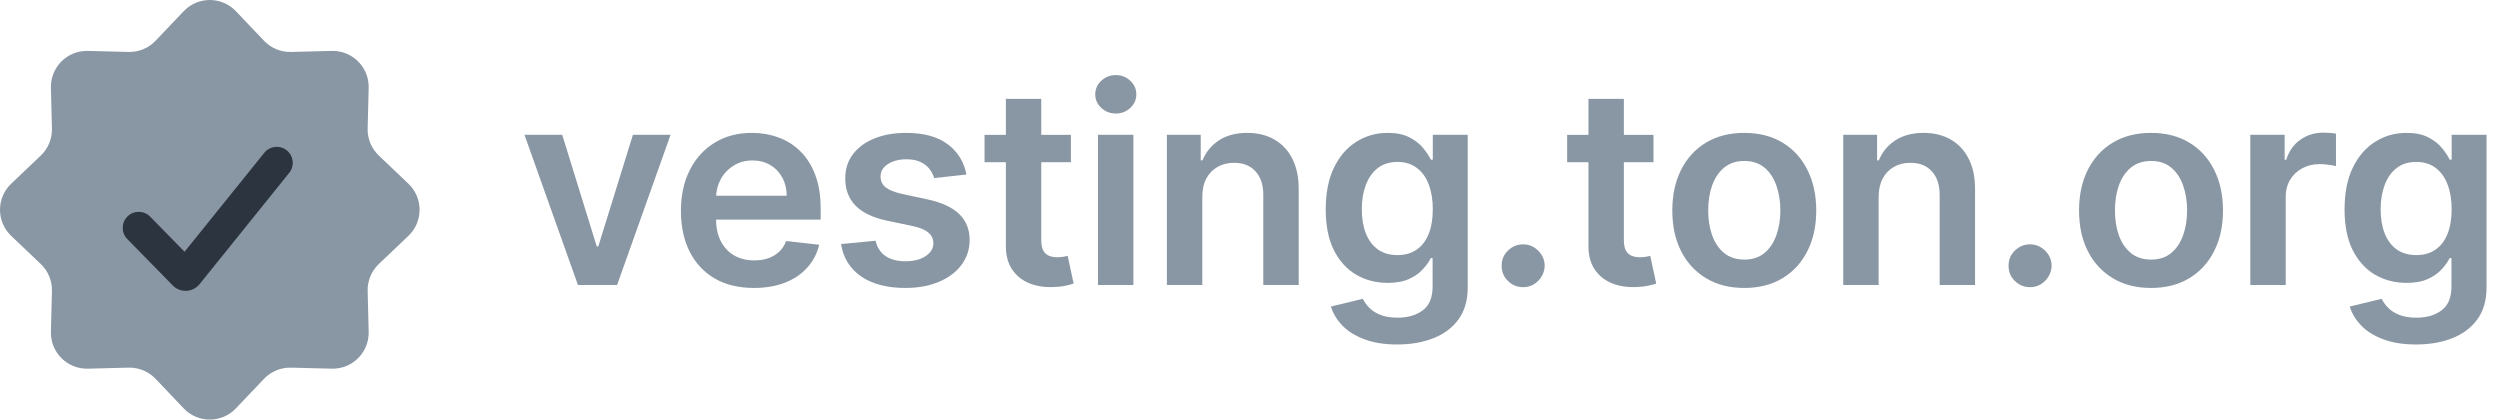
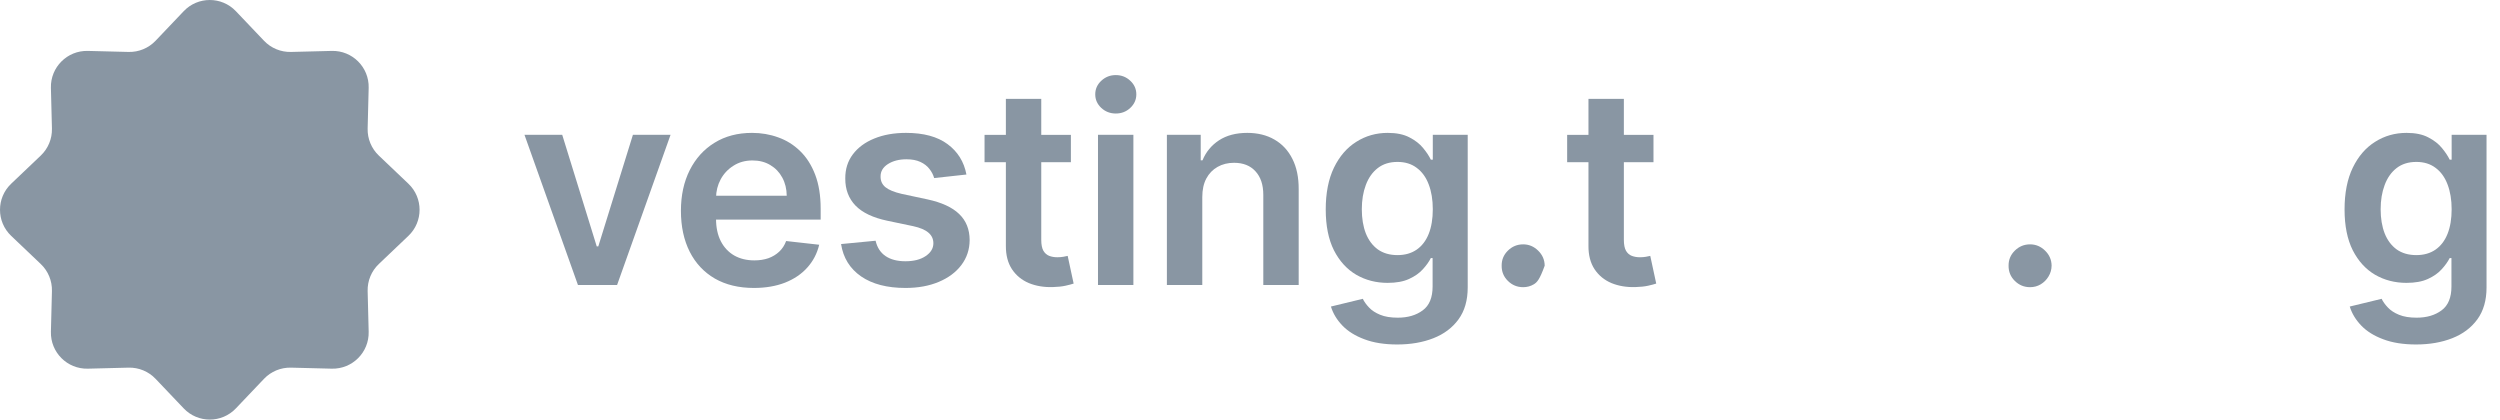
<svg xmlns="http://www.w3.org/2000/svg" width="143" height="24" viewBox="0 0 143 24" fill="none">
  <path d="M10.508 0.64C11.319 -0.213 12.681 -0.213 13.492 0.64L15.101 2.331C15.502 2.753 16.063 2.985 16.645 2.971L18.977 2.912C20.155 2.883 21.117 3.845 21.088 5.023L21.029 7.355C21.015 7.937 21.247 8.498 21.669 8.899L23.36 10.508C24.213 11.319 24.213 12.681 23.36 13.492L21.669 15.101C21.247 15.502 21.015 16.063 21.029 16.645L21.088 18.977C21.117 20.155 20.155 21.117 18.977 21.088L16.645 21.029C16.063 21.015 15.502 21.247 15.101 21.669L13.492 23.36C12.681 24.213 11.319 24.213 10.508 23.36L8.899 21.669C8.498 21.247 7.937 21.015 7.355 21.029L5.023 21.088C3.845 21.117 2.883 20.155 2.912 18.977L2.971 16.645C2.985 16.063 2.753 15.502 2.331 15.101L0.64 13.492C-0.213 12.681 -0.213 11.319 0.64 10.508L2.331 8.899C2.753 8.498 2.985 7.937 2.971 7.355L2.912 5.023C2.883 3.845 3.845 2.883 5.023 2.912L7.355 2.971C7.937 2.985 8.498 2.753 8.899 2.331L10.508 0.64Z" fill="#8996A3" />
-   <path fill-rule="evenodd" clip-rule="evenodd" d="M16.404 8.601C16.797 8.918 16.86 9.494 16.542 9.888L11.417 16.252C11.03 16.732 10.311 16.767 9.88 16.327L7.281 13.673C6.927 13.312 6.933 12.732 7.294 12.378C7.656 12.025 8.235 12.031 8.589 12.392L10.557 14.402L15.117 8.74C15.434 8.346 16.01 8.284 16.404 8.601Z" fill="#2B343F" />
  <path d="M138.198 19.704C137.471 19.704 136.846 19.605 136.324 19.407C135.802 19.214 135.383 18.953 135.066 18.625C134.749 18.296 134.529 17.933 134.406 17.534L136.229 17.092C136.311 17.26 136.43 17.426 136.587 17.59C136.744 17.758 136.954 17.895 137.219 18.004C137.488 18.116 137.825 18.171 138.231 18.171C138.806 18.171 139.281 18.032 139.658 17.752C140.034 17.476 140.223 17.021 140.223 16.387V14.76H140.122C140.017 14.969 139.865 15.183 139.663 15.403C139.466 15.623 139.203 15.807 138.875 15.957C138.55 16.106 138.142 16.18 137.65 16.18C136.99 16.18 136.391 16.026 135.854 15.716C135.321 15.403 134.896 14.937 134.579 14.318C134.266 13.695 134.109 12.916 134.109 11.98C134.109 11.037 134.266 10.241 134.579 9.592C134.896 8.939 135.323 8.445 135.86 8.11C136.397 7.77 136.995 7.601 137.655 7.601C138.159 7.601 138.573 7.686 138.897 7.858C139.225 8.026 139.486 8.229 139.68 8.468C139.874 8.702 140.021 8.924 140.122 9.133H140.234V7.712H142.23V16.443C142.23 17.178 142.055 17.785 141.705 18.267C141.354 18.747 140.875 19.107 140.267 19.346C139.66 19.585 138.97 19.704 138.198 19.704ZM138.215 14.592C138.643 14.592 139.009 14.488 139.311 14.279C139.613 14.07 139.842 13.77 139.999 13.378C140.155 12.987 140.234 12.517 140.234 11.969C140.234 11.428 140.155 10.954 139.999 10.548C139.846 10.142 139.619 9.827 139.317 9.603C139.018 9.375 138.651 9.262 138.215 9.262C137.763 9.262 137.387 9.379 137.085 9.614C136.783 9.849 136.555 10.171 136.403 10.582C136.25 10.988 136.173 11.45 136.173 11.969C136.173 12.495 136.25 12.955 136.403 13.35C136.559 13.742 136.788 14.047 137.09 14.268C137.396 14.484 137.771 14.592 138.215 14.592Z" fill="#8996A3" />
-   <path d="M128.719 16.301V7.71H130.682V9.142H130.771C130.928 8.646 131.196 8.264 131.577 7.995C131.961 7.723 132.399 7.587 132.891 7.587C133.003 7.587 133.128 7.593 133.266 7.604C133.408 7.611 133.525 7.624 133.618 7.643V9.505C133.532 9.476 133.396 9.449 133.21 9.427C133.027 9.401 132.85 9.388 132.679 9.388C132.309 9.388 131.978 9.468 131.683 9.628C131.392 9.785 131.163 10.003 130.995 10.283C130.827 10.562 130.743 10.885 130.743 11.25V16.301H128.719Z" fill="#8996A3" />
-   <path d="M123.038 16.471C122.199 16.471 121.472 16.287 120.857 15.917C120.242 15.548 119.765 15.032 119.425 14.368C119.09 13.704 118.922 12.929 118.922 12.041C118.922 11.154 119.09 10.377 119.425 9.709C119.765 9.042 120.242 8.523 120.857 8.154C121.472 7.785 122.199 7.601 123.038 7.601C123.877 7.601 124.604 7.785 125.22 8.154C125.835 8.523 126.31 9.042 126.646 9.709C126.985 10.377 127.155 11.154 127.155 12.041C127.155 12.929 126.985 13.704 126.646 14.368C126.31 15.032 125.835 15.548 125.22 15.917C124.604 16.287 123.877 16.471 123.038 16.471ZM123.05 14.849C123.504 14.849 123.885 14.724 124.191 14.474C124.496 14.221 124.724 13.882 124.873 13.457C125.026 13.031 125.102 12.558 125.102 12.036C125.102 11.51 125.026 11.035 124.873 10.61C124.724 10.181 124.496 9.84 124.191 9.586C123.885 9.333 123.504 9.206 123.05 9.206C122.583 9.206 122.196 9.333 121.886 9.586C121.58 9.84 121.351 10.181 121.198 10.61C121.049 11.035 120.975 11.51 120.975 12.036C120.975 12.558 121.049 13.031 121.198 13.457C121.351 13.882 121.58 14.221 121.886 14.474C122.196 14.724 122.583 14.849 123.05 14.849Z" fill="#8996A3" />
  <path d="M116.121 16.427C115.782 16.427 115.491 16.308 115.249 16.069C115.006 15.831 114.887 15.54 114.891 15.197C114.887 14.861 115.006 14.574 115.249 14.335C115.491 14.097 115.782 13.977 116.121 13.977C116.449 13.977 116.735 14.097 116.977 14.335C117.223 14.574 117.348 14.861 117.352 15.197C117.348 15.424 117.288 15.631 117.173 15.818C117.061 16.004 116.912 16.153 116.725 16.265C116.543 16.373 116.341 16.427 116.121 16.427Z" fill="#8996A3" />
-   <path d="M107.458 11.27V16.303H105.434V7.712H107.369V9.172H107.469C107.667 8.691 107.982 8.309 108.415 8.026C108.851 7.742 109.39 7.601 110.031 7.601C110.624 7.601 111.14 7.727 111.58 7.981C112.024 8.234 112.367 8.602 112.609 9.083C112.856 9.564 112.977 10.147 112.973 10.833V16.303H110.948V11.147C110.948 10.572 110.799 10.123 110.501 9.799C110.206 9.474 109.798 9.312 109.276 9.312C108.922 9.312 108.607 9.39 108.331 9.547C108.059 9.7 107.844 9.922 107.688 10.213C107.535 10.503 107.458 10.856 107.458 11.27Z" fill="#8996A3" />
-   <path d="M99.773 16.471C98.934 16.471 98.207 16.287 97.591 15.917C96.976 15.548 96.499 15.032 96.16 14.368C95.824 13.704 95.656 12.929 95.656 12.041C95.656 11.154 95.824 10.377 96.16 9.709C96.499 9.042 96.976 8.523 97.591 8.154C98.207 7.785 98.934 7.601 99.773 7.601C100.612 7.601 101.339 7.785 101.954 8.154C102.569 8.523 103.045 9.042 103.38 9.709C103.72 10.377 103.889 11.154 103.889 12.041C103.889 12.929 103.72 13.704 103.38 14.368C103.045 15.032 102.569 15.548 101.954 15.917C101.339 16.287 100.612 16.471 99.773 16.471ZM99.784 14.849C100.239 14.849 100.619 14.724 100.925 14.474C101.231 14.221 101.458 13.882 101.607 13.457C101.76 13.031 101.837 12.558 101.837 12.036C101.837 11.51 101.76 11.035 101.607 10.61C101.458 10.181 101.231 9.84 100.925 9.586C100.619 9.333 100.239 9.206 99.784 9.206C99.318 9.206 98.93 9.333 98.621 9.586C98.315 9.84 98.085 10.181 97.933 10.61C97.784 11.035 97.709 11.51 97.709 12.036C97.709 12.558 97.784 13.031 97.933 13.457C98.085 13.882 98.315 14.221 98.621 14.474C98.93 14.724 99.318 14.849 99.784 14.849Z" fill="#8996A3" />
  <path d="M94.579 7.713V9.279H89.641V7.713H94.579ZM90.86 5.654H92.885V13.72C92.885 13.992 92.926 14.2 93.008 14.346C93.093 14.488 93.205 14.585 93.343 14.637C93.481 14.689 93.634 14.715 93.802 14.715C93.929 14.715 94.044 14.706 94.149 14.687C94.257 14.668 94.339 14.652 94.395 14.637L94.736 16.22C94.628 16.257 94.473 16.298 94.272 16.343C94.074 16.387 93.832 16.413 93.545 16.421C93.037 16.436 92.581 16.359 92.174 16.192C91.768 16.02 91.445 15.755 91.207 15.397C90.972 15.039 90.856 14.592 90.86 14.055V5.654Z" fill="#8996A3" />
-   <path d="M87.125 16.427C86.786 16.427 86.495 16.308 86.253 16.069C86.01 15.831 85.891 15.54 85.895 15.197C85.891 14.861 86.01 14.574 86.253 14.335C86.495 14.097 86.786 13.977 87.125 13.977C87.453 13.977 87.739 14.097 87.981 14.335C88.227 14.574 88.352 14.861 88.356 15.197C88.352 15.424 88.292 15.631 88.177 15.818C88.065 16.004 87.916 16.153 87.729 16.265C87.546 16.373 87.345 16.427 87.125 16.427Z" fill="#8996A3" />
+   <path d="M87.125 16.427C86.786 16.427 86.495 16.308 86.253 16.069C86.01 15.831 85.891 15.54 85.895 15.197C85.891 14.861 86.01 14.574 86.253 14.335C86.495 14.097 86.786 13.977 87.125 13.977C87.453 13.977 87.739 14.097 87.981 14.335C88.227 14.574 88.352 14.861 88.356 15.197C88.065 16.004 87.916 16.153 87.729 16.265C87.546 16.373 87.345 16.427 87.125 16.427Z" fill="#8996A3" />
  <path d="M79.921 19.704C79.193 19.704 78.569 19.605 78.047 19.407C77.525 19.214 77.105 18.953 76.788 18.625C76.472 18.296 76.251 17.933 76.129 17.534L77.952 17.092C78.034 17.26 78.153 17.426 78.31 17.59C78.466 17.758 78.677 17.895 78.942 18.004C79.21 18.116 79.548 18.171 79.954 18.171C80.528 18.171 81.004 18.032 81.38 17.752C81.757 17.476 81.945 17.021 81.945 16.387V14.76H81.844C81.74 14.969 81.587 15.183 81.386 15.403C81.188 15.623 80.925 15.807 80.597 15.957C80.273 16.106 79.865 16.18 79.372 16.18C78.712 16.18 78.114 16.026 77.577 15.716C77.044 15.403 76.619 14.937 76.302 14.318C75.989 13.695 75.832 12.916 75.832 11.98C75.832 11.037 75.989 10.241 76.302 9.592C76.619 8.939 77.046 8.445 77.583 8.11C78.12 7.77 78.718 7.601 79.378 7.601C79.881 7.601 80.295 7.686 80.62 7.858C80.948 8.026 81.209 8.229 81.403 8.468C81.597 8.702 81.744 8.924 81.844 9.133H81.956V7.712H83.953V16.443C83.953 17.178 83.778 17.785 83.427 18.267C83.077 18.747 82.598 19.107 81.99 19.346C81.382 19.585 80.692 19.704 79.921 19.704ZM79.937 14.592C80.366 14.592 80.731 14.488 81.034 14.279C81.336 14.07 81.565 13.77 81.722 13.378C81.878 12.987 81.956 12.517 81.956 11.969C81.956 11.428 81.878 10.954 81.722 10.548C81.569 10.142 81.341 9.827 81.039 9.603C80.741 9.375 80.374 9.262 79.937 9.262C79.486 9.262 79.11 9.379 78.808 9.614C78.505 9.849 78.278 10.171 78.125 10.582C77.972 10.988 77.896 11.45 77.896 11.969C77.896 12.495 77.972 12.955 78.125 13.35C78.282 13.742 78.511 14.047 78.813 14.268C79.119 14.484 79.494 14.592 79.937 14.592Z" fill="#8996A3" />
  <path d="M68.771 11.27V16.303H66.746V7.712H68.681V9.172H68.782C68.98 8.691 69.295 8.309 69.727 8.026C70.163 7.742 70.702 7.601 71.344 7.601C71.936 7.601 72.453 7.727 72.893 7.981C73.337 8.234 73.68 8.602 73.922 9.083C74.168 9.564 74.289 10.147 74.285 10.833V16.303H72.261V11.147C72.261 10.572 72.112 10.123 71.813 9.799C71.519 9.474 71.111 9.312 70.588 9.312C70.234 9.312 69.919 9.39 69.643 9.547C69.371 9.7 69.157 9.922 69 10.213C68.847 10.503 68.771 10.856 68.771 11.27Z" fill="#8996A3" />
  <path d="M62.805 16.303V7.712H64.83V16.303H62.805ZM63.823 6.493C63.502 6.493 63.226 6.387 62.995 6.174C62.764 5.958 62.648 5.699 62.648 5.397C62.648 5.091 62.764 4.832 62.995 4.619C63.226 4.403 63.502 4.295 63.823 4.295C64.147 4.295 64.423 4.403 64.651 4.619C64.882 4.832 64.998 5.091 64.998 5.397C64.998 5.699 64.882 5.958 64.651 6.174C64.423 6.387 64.147 6.493 63.823 6.493Z" fill="#8996A3" />
  <path d="M61.255 7.713V9.279H56.316V7.713H61.255ZM57.536 5.654H59.56V13.72C59.56 13.992 59.601 14.2 59.683 14.346C59.769 14.488 59.881 14.585 60.019 14.637C60.157 14.689 60.31 14.715 60.478 14.715C60.604 14.715 60.72 14.706 60.824 14.687C60.932 14.668 61.015 14.652 61.071 14.637L61.412 16.22C61.303 16.257 61.149 16.298 60.947 16.343C60.75 16.387 60.508 16.413 60.22 16.421C59.713 16.436 59.257 16.359 58.85 16.192C58.444 16.02 58.121 15.755 57.883 15.397C57.648 15.039 57.532 14.592 57.536 14.055V5.654Z" fill="#8996A3" />
  <path d="M55.28 9.983L53.434 10.185C53.382 9.998 53.29 9.823 53.16 9.659C53.033 9.495 52.862 9.362 52.645 9.262C52.429 9.161 52.164 9.111 51.851 9.111C51.43 9.111 51.075 9.202 50.788 9.385C50.505 9.567 50.365 9.804 50.369 10.095C50.365 10.345 50.457 10.548 50.643 10.705C50.833 10.861 51.146 10.99 51.583 11.091L53.048 11.404C53.861 11.579 54.465 11.857 54.86 12.237C55.259 12.617 55.461 13.115 55.464 13.731C55.461 14.271 55.302 14.748 54.989 15.162C54.679 15.572 54.249 15.893 53.697 16.124C53.145 16.356 52.511 16.471 51.795 16.471C50.744 16.471 49.897 16.251 49.256 15.811C48.615 15.367 48.232 14.75 48.109 13.96L50.084 13.77C50.173 14.158 50.363 14.45 50.654 14.648C50.945 14.845 51.324 14.944 51.79 14.944C52.271 14.944 52.657 14.845 52.947 14.648C53.242 14.45 53.389 14.206 53.389 13.915C53.389 13.669 53.294 13.466 53.104 13.306C52.917 13.145 52.627 13.022 52.231 12.936L50.766 12.629C49.942 12.457 49.332 12.168 48.937 11.762C48.542 11.352 48.346 10.833 48.35 10.207C48.346 9.677 48.49 9.219 48.781 8.831C49.075 8.44 49.483 8.138 50.005 7.925C50.531 7.709 51.137 7.601 51.823 7.601C52.83 7.601 53.622 7.815 54.2 8.244C54.782 8.673 55.142 9.252 55.28 9.983Z" fill="#8996A3" />
  <path d="M43.122 16.471C42.26 16.471 41.516 16.292 40.89 15.934C40.267 15.572 39.788 15.062 39.453 14.402C39.117 13.738 38.949 12.957 38.949 12.058C38.949 11.175 39.117 10.399 39.453 9.732C39.792 9.06 40.265 8.538 40.873 8.165C41.481 7.789 42.195 7.601 43.015 7.601C43.545 7.601 44.044 7.686 44.514 7.858C44.988 8.026 45.405 8.287 45.767 8.641C46.133 8.995 46.42 9.446 46.629 9.994C46.837 10.539 46.942 11.188 46.942 11.941V12.562H39.9V11.197H45.001C44.997 10.809 44.913 10.464 44.749 10.162C44.585 9.856 44.356 9.616 44.061 9.441C43.77 9.265 43.431 9.178 43.043 9.178C42.629 9.178 42.266 9.278 41.953 9.48C41.639 9.677 41.395 9.938 41.22 10.263C41.048 10.584 40.961 10.936 40.957 11.32V12.511C40.957 13.011 41.048 13.44 41.231 13.798C41.414 14.152 41.669 14.424 41.997 14.614C42.326 14.801 42.71 14.894 43.15 14.894C43.444 14.894 43.711 14.853 43.949 14.771C44.188 14.685 44.395 14.56 44.57 14.396C44.745 14.232 44.878 14.029 44.967 13.787L46.858 13.999C46.739 14.499 46.511 14.935 46.175 15.308C45.844 15.677 45.419 15.964 44.9 16.169C44.382 16.37 43.789 16.471 43.122 16.471Z" fill="#8996A3" />
  <path d="M38.356 7.711L35.297 16.302H33.059L30 7.711H32.159L34.133 14.093H34.223L36.203 7.711H38.356Z" fill="#8996A3" />
</svg>